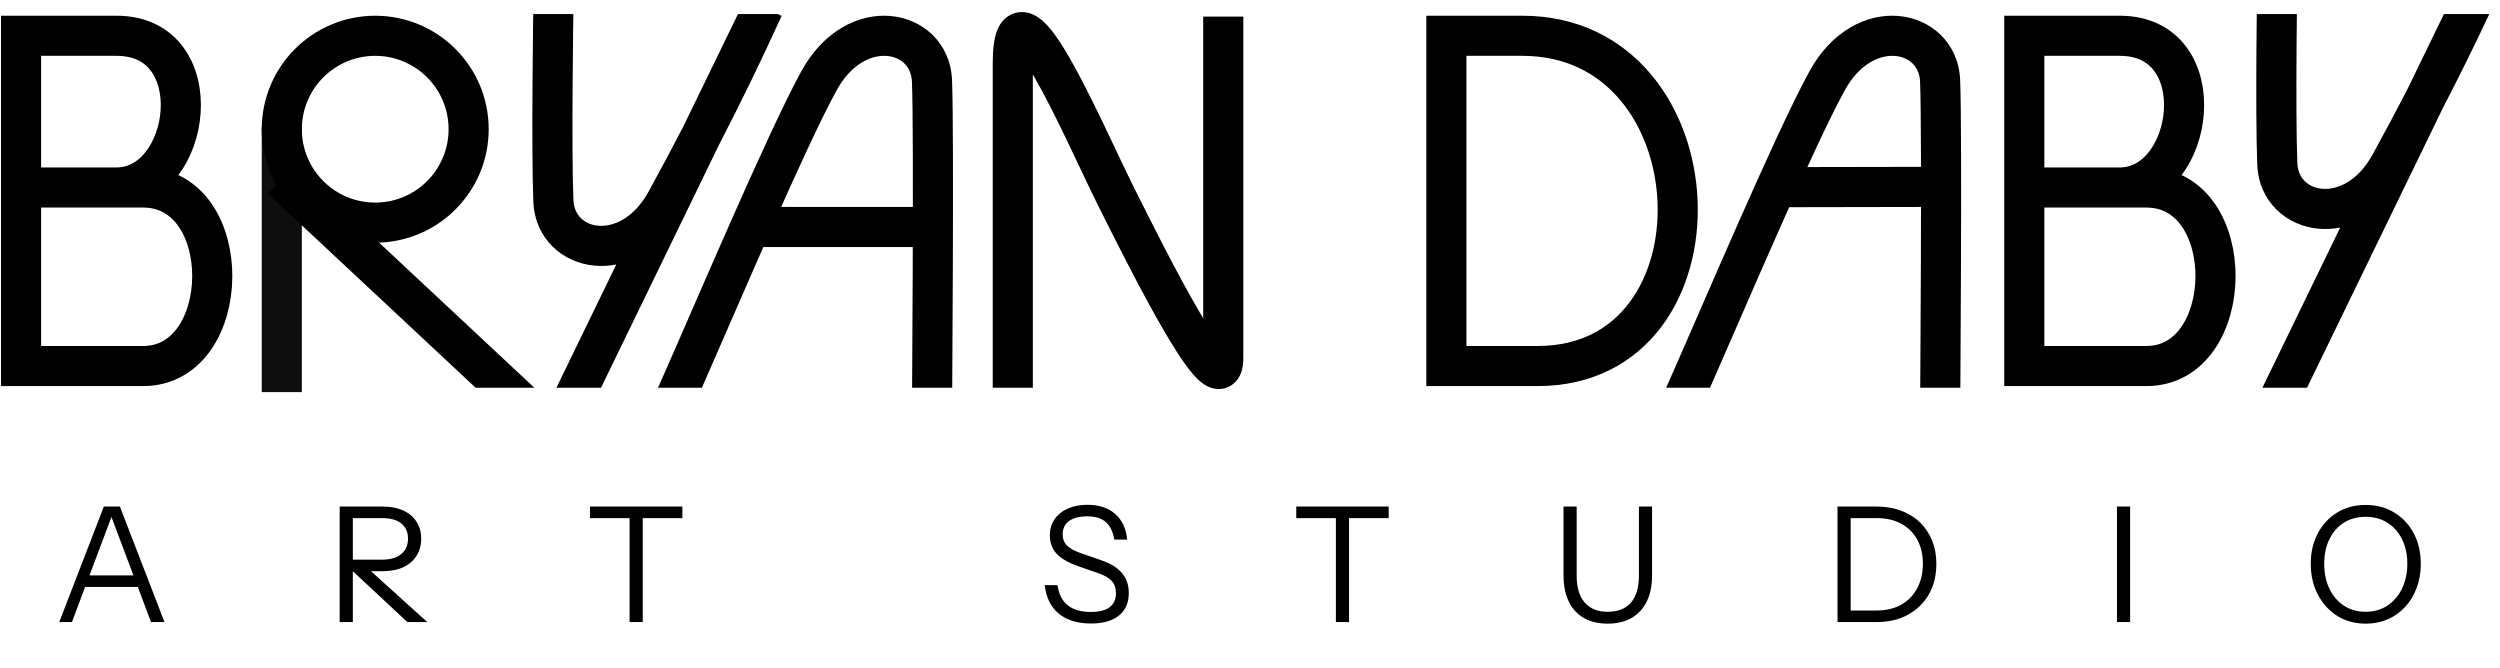
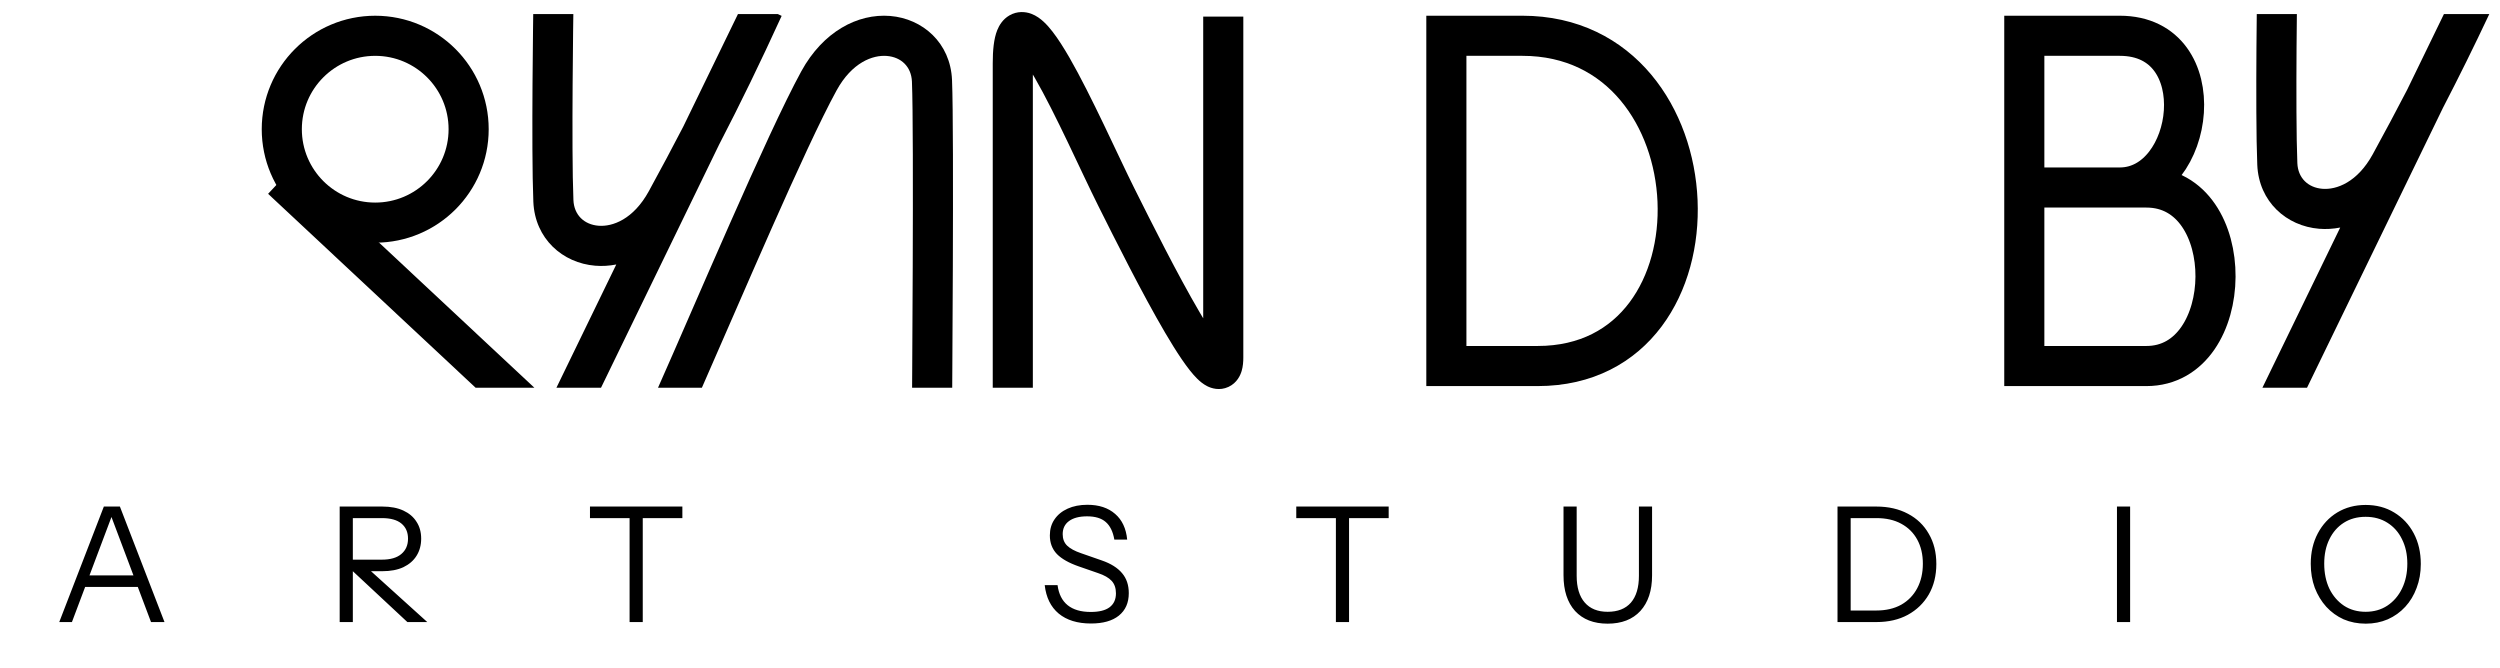
<svg xmlns="http://www.w3.org/2000/svg" width="187" height="50" viewBox="0 0 187 50" fill="none">
-   <path d="M21.078 9.502L21.078 29.33" stroke="#0E0E0E" stroke-width="3" />
-   <path d="M135.354 5.32C136.969 2.375 139.557 0.996 141.991 1.194C144.422 1.392 146.503 3.204 146.619 5.979C146.702 7.973 146.701 14.235 146.681 19.942C146.671 22.808 146.655 25.553 146.643 27.58C146.639 28.107 146.636 28.585 146.634 29.005H143.633C143.636 28.581 143.639 28.096 143.643 27.561C143.655 25.536 143.671 22.794 143.681 19.932C143.701 14.182 143.701 8.012 143.621 6.104C143.574 4.98 142.811 4.271 141.748 4.185C140.689 4.098 139.132 4.671 137.984 6.763C135.611 11.09 130.746 22.563 127.908 29.005H124.626C127.275 23.056 132.764 10.041 135.354 5.32Z" fill="black" />
  <path d="M75.511 1.149C76.091 0.817 76.692 0.866 77.133 1.028C77.53 1.175 77.846 1.423 78.069 1.63C78.306 1.85 78.529 2.107 78.734 2.373C79.145 2.904 79.57 3.576 79.99 4.304C81.639 7.16 83.652 11.691 84.842 14.07C86.098 16.583 88.075 20.534 89.731 23.356C89.823 23.513 89.913 23.663 90 23.809V1.241H93V26.741C93 27.054 92.976 27.41 92.876 27.747C92.784 28.057 92.54 28.637 91.892 28.939C91.218 29.252 90.604 29.039 90.303 28.888C89.99 28.73 89.734 28.508 89.549 28.325C88.832 27.618 87.975 26.289 87.144 24.875C85.426 21.948 83.402 17.899 82.158 15.412C80.848 12.792 78.99 8.572 77.392 5.804C77.347 5.726 77.301 5.65 77.257 5.576V29.005H74.257V4.741C74.257 3.781 74.332 2.903 74.597 2.249C74.733 1.913 74.995 1.445 75.511 1.149Z" fill="black" />
  <path d="M39.973 29.005H35.579L20.054 14.498L22.102 12.307L39.973 29.005Z" fill="black" />
-   <path d="M1.575 14.026V2.676C1.908 2.676 1.575 2.676 8.716 2.676C15.856 2.676 14.362 14.026 8.716 14.026M1.575 14.026V27.379C1.575 27.379 3.9 27.379 10.709 27.379C17.517 27.379 17.683 14.026 10.709 14.026C3.734 14.026 8.716 14.026 8.716 14.026M1.575 14.026C2.25 14.026 8.716 14.026 8.716 14.026" stroke="black" stroke-width="3" />
  <path d="M151.418 14.026V2.676C151.751 2.676 151.418 2.676 158.559 2.676C165.699 2.676 164.205 14.026 158.559 14.026M151.418 14.026V27.379C151.418 27.379 153.743 27.379 160.552 27.379C167.36 27.379 167.526 14.026 160.552 14.026C153.577 14.026 158.559 14.026 158.559 14.026M151.418 14.026C152.093 14.026 158.559 14.026 158.559 14.026" stroke="black" stroke-width="3" />
  <path d="M115.014 27.379H108.188V14.026V2.676C108.52 2.676 106.736 2.676 113.876 2.676C128.676 2.676 129.641 27.379 115.014 27.379Z" stroke="black" stroke-width="3" />
  <circle cx="28.066" cy="9.665" r="6.988" stroke="black" stroke-width="3" />
-   <path d="M56.182 16.978H69.508" stroke="black" stroke-width="3" />
-   <path d="M133 14L144.918 13.978" stroke="black" stroke-width="3" />
  <path d="M186.199 1.052C185.052 3.487 183.933 5.752 182.733 8.067L172.564 29.005H169.227L175.048 17.02C174.523 17.123 173.994 17.155 173.472 17.112C171.041 16.914 168.96 15.103 168.844 12.327C168.761 10.334 168.762 6.681 168.782 3.561C168.788 2.668 168.798 1.815 168.806 1.052H171.806C171.798 1.82 171.788 2.68 171.782 3.58C171.762 6.716 171.763 10.294 171.842 12.202C171.889 13.326 172.652 14.036 173.715 14.122C174.774 14.208 176.331 13.636 177.479 11.544C178.399 9.866 179.243 8.28 180.052 6.72L182.806 1.052H186.199Z" fill="black" />
  <path d="M58.468 1.188C56.875 4.672 55.402 7.705 53.782 10.83L44.955 29.005H41.619L46.098 19.783C45.573 19.886 45.044 19.918 44.522 19.875C42.091 19.677 40.01 17.866 39.894 15.09C39.811 13.097 39.812 9.444 39.832 6.323C39.843 4.756 39.858 3.31 39.87 2.257C39.876 1.758 39.881 1.346 39.885 1.052H42.886C42.882 1.347 42.876 1.772 42.869 2.293C42.857 3.342 42.842 4.782 42.832 6.343C42.812 9.479 42.812 13.057 42.892 14.965C42.939 16.089 43.702 16.798 44.765 16.885C45.824 16.971 47.381 16.399 48.529 14.307C49.449 12.628 50.293 11.043 51.102 9.482L55.199 1.052H58.18L58.468 1.188Z" fill="black" />
  <path d="M4.432 46.53L7.768 37.89H8.632L5.38 46.53H4.432ZM11.296 46.53L8.044 37.89H8.968L12.304 46.53H11.296ZM6.088 43.038H10.6V43.902H6.088V43.038ZM25.408 46.53V37.89H28.6C29.216 37.89 29.74 37.99 30.172 38.19C30.604 38.39 30.932 38.67 31.156 39.03C31.388 39.382 31.504 39.802 31.504 40.29C31.504 40.778 31.388 41.206 31.156 41.574C30.932 41.934 30.604 42.218 30.172 42.426C29.74 42.626 29.216 42.726 28.6 42.726H26.128V41.862H28.564C29.204 41.862 29.688 41.722 30.016 41.442C30.352 41.162 30.52 40.778 30.52 40.29C30.52 39.81 30.356 39.434 30.028 39.162C29.7 38.89 29.212 38.754 28.564 38.754H26.392V46.53H25.408ZM30.472 46.53L25.876 42.246H27.22L31.96 46.53H30.472ZM47.093 46.53V38.754H44.13V37.89H51.041V38.754H48.078V46.53H47.093ZM81.601 46.638C80.593 46.638 79.789 46.39 79.189 45.894C78.597 45.398 78.249 44.69 78.145 43.77H79.105C79.193 44.434 79.445 44.934 79.861 45.27C80.277 45.606 80.853 45.774 81.589 45.774C82.213 45.774 82.681 45.658 82.993 45.426C83.313 45.186 83.473 44.838 83.473 44.382C83.473 43.99 83.365 43.678 83.149 43.446C82.933 43.214 82.597 43.022 82.141 42.87L80.689 42.366C79.953 42.11 79.409 41.802 79.057 41.442C78.705 41.074 78.529 40.61 78.529 40.05C78.529 39.586 78.645 39.186 78.877 38.85C79.109 38.506 79.437 38.238 79.861 38.046C80.285 37.854 80.777 37.758 81.337 37.758C82.201 37.758 82.893 37.986 83.413 38.442C83.933 38.89 84.233 39.53 84.313 40.362H83.353C83.249 39.762 83.033 39.322 82.705 39.042C82.385 38.762 81.921 38.622 81.313 38.622C80.737 38.622 80.289 38.738 79.969 38.97C79.649 39.202 79.489 39.53 79.489 39.954C79.489 40.314 79.601 40.602 79.825 40.818C80.049 41.034 80.397 41.222 80.869 41.382L82.417 41.922C83.089 42.154 83.593 42.47 83.929 42.87C84.265 43.262 84.433 43.762 84.433 44.37C84.433 45.09 84.185 45.65 83.689 46.05C83.201 46.442 82.505 46.638 81.601 46.638ZM99.925 46.53V38.754H96.961V37.89H103.873V38.754H100.909V46.53H99.925ZM120.251 46.65C119.211 46.65 118.399 46.334 117.815 45.702C117.239 45.062 116.951 44.17 116.951 43.026V37.89H117.935V43.074C117.935 43.938 118.135 44.602 118.535 45.066C118.935 45.53 119.507 45.762 120.251 45.762C121.011 45.762 121.591 45.534 121.991 45.078C122.391 44.614 122.591 43.946 122.591 43.074V37.89H123.575V43.038C123.575 44.174 123.283 45.062 122.699 45.702C122.115 46.334 121.299 46.65 120.251 46.65ZM138.034 46.53V45.666H140.35C141.07 45.666 141.69 45.522 142.21 45.234C142.73 44.938 143.13 44.526 143.41 43.998C143.69 43.47 143.83 42.858 143.83 42.162C143.83 41.474 143.69 40.874 143.41 40.362C143.13 39.85 142.73 39.454 142.21 39.174C141.698 38.894 141.078 38.754 140.35 38.754H138.034V37.89H140.35C141.254 37.89 142.042 38.07 142.714 38.43C143.386 38.782 143.906 39.282 144.274 39.93C144.65 40.57 144.838 41.322 144.838 42.186C144.838 43.05 144.65 43.81 144.274 44.466C143.898 45.114 143.374 45.622 142.702 45.99C142.038 46.35 141.258 46.53 140.362 46.53H138.034ZM137.446 46.53V37.89H138.43V46.53H137.446ZM158.349 46.53V37.89H159.333V46.53H158.349ZM176.96 46.65C176.36 46.65 175.808 46.542 175.304 46.326C174.808 46.102 174.376 45.79 174.008 45.39C173.64 44.982 173.352 44.506 173.144 43.962C172.944 43.418 172.844 42.822 172.844 42.174C172.844 41.318 173.02 40.558 173.372 39.894C173.724 39.23 174.208 38.71 174.824 38.334C175.448 37.958 176.156 37.77 176.948 37.77C177.756 37.77 178.468 37.958 179.084 38.334C179.708 38.71 180.196 39.23 180.548 39.894C180.9 40.558 181.076 41.322 181.076 42.186C181.076 42.834 180.972 43.43 180.764 43.974C180.564 44.518 180.28 44.99 179.912 45.39C179.544 45.79 179.108 46.102 178.604 46.326C178.1 46.542 177.552 46.65 176.96 46.65ZM176.948 45.762C177.564 45.762 178.104 45.61 178.568 45.306C179.04 44.994 179.408 44.566 179.672 44.022C179.936 43.478 180.068 42.858 180.068 42.162C180.068 41.474 179.936 40.866 179.672 40.338C179.416 39.81 179.052 39.398 178.58 39.102C178.116 38.806 177.572 38.658 176.948 38.658C176.324 38.658 175.78 38.806 175.316 39.102C174.852 39.398 174.492 39.81 174.236 40.338C173.98 40.858 173.852 41.466 173.852 42.162C173.852 42.866 173.98 43.49 174.236 44.034C174.5 44.57 174.864 44.994 175.328 45.306C175.792 45.61 176.332 45.762 176.948 45.762Z" fill="black" />
-   <path d="M59.945 5.32C61.561 2.375 64.148 0.996 66.583 1.194C69.013 1.392 71.095 3.204 71.211 5.98C71.294 7.973 71.293 14.235 71.272 19.942C71.262 22.808 71.247 25.553 71.234 27.58C71.231 28.107 71.228 28.585 71.226 29.005H68.225C68.227 28.581 68.231 28.096 68.234 27.562C68.247 25.536 68.262 22.794 68.272 19.932C68.293 14.183 68.292 8.012 68.213 6.105C68.166 4.981 67.403 4.271 66.34 4.185C65.281 4.098 63.724 4.671 62.576 6.763C60.203 11.09 55.338 22.564 52.5 29.005H49.218C51.867 23.056 57.356 10.041 59.945 5.32Z" fill="black" />
+   <path d="M59.945 5.32C61.561 2.375 64.148 0.996 66.583 1.194C69.013 1.392 71.095 3.204 71.211 5.98C71.294 7.973 71.293 14.235 71.272 19.942C71.262 22.808 71.247 25.553 71.234 27.58C71.231 28.107 71.228 28.585 71.226 29.005H68.225C68.227 28.581 68.231 28.096 68.234 27.562C68.247 25.536 68.262 22.794 68.272 19.932C68.293 14.183 68.292 8.012 68.213 6.105C68.166 4.981 67.403 4.271 66.34 4.185C65.281 4.098 63.724 4.671 62.576 6.763C60.203 11.09 55.338 22.564 52.5 29.005H49.218C51.867 23.056 57.356 10.041 59.945 5.32" fill="black" />
</svg>